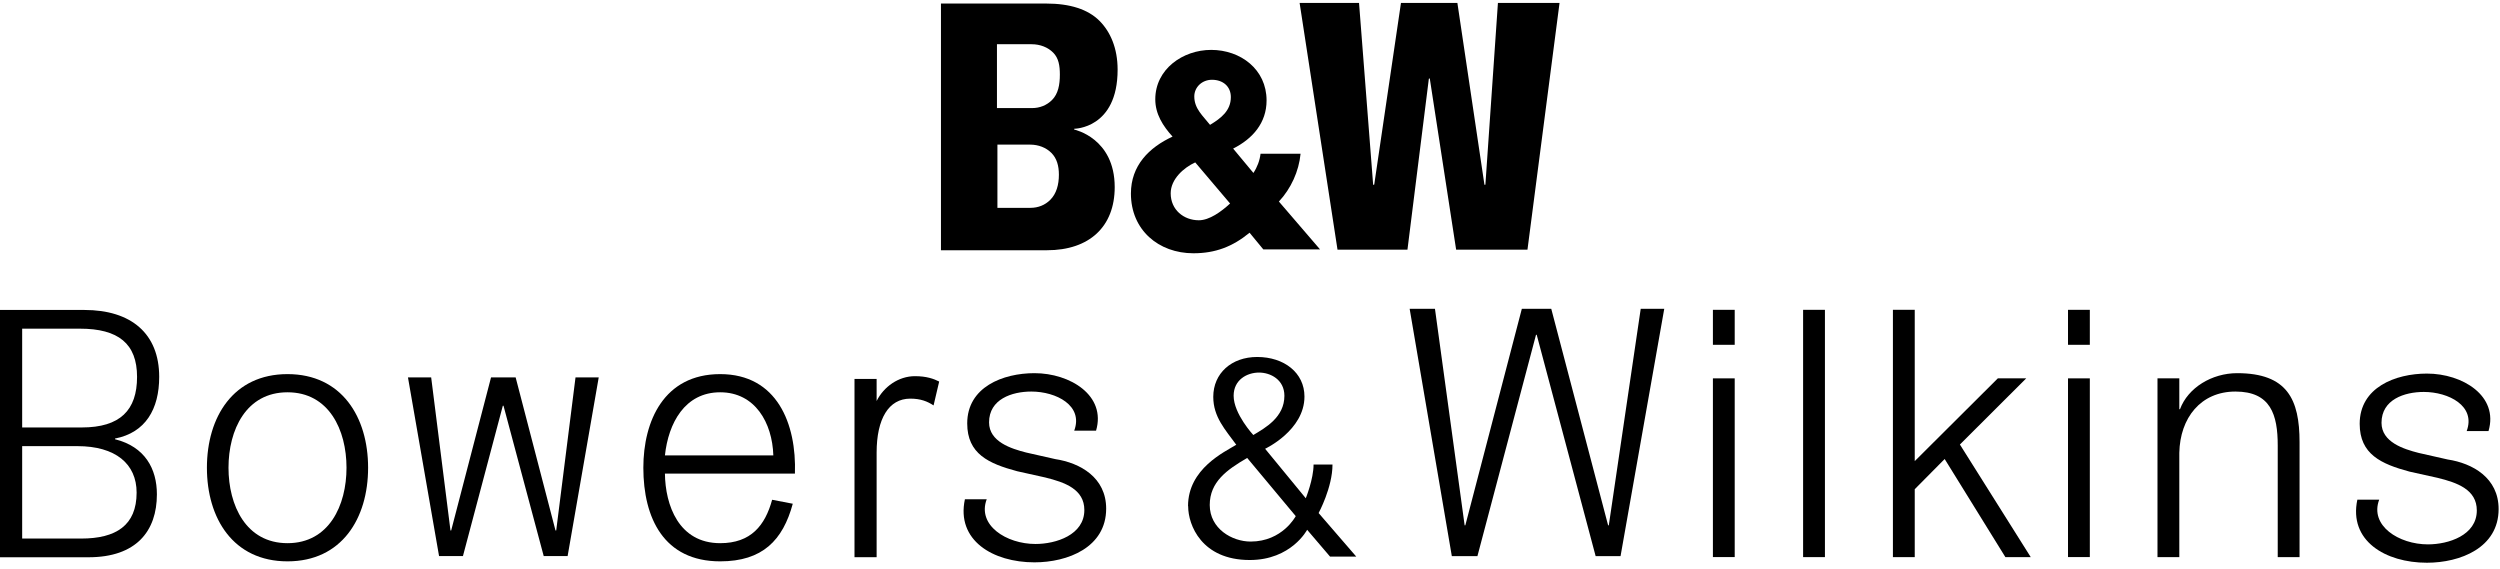
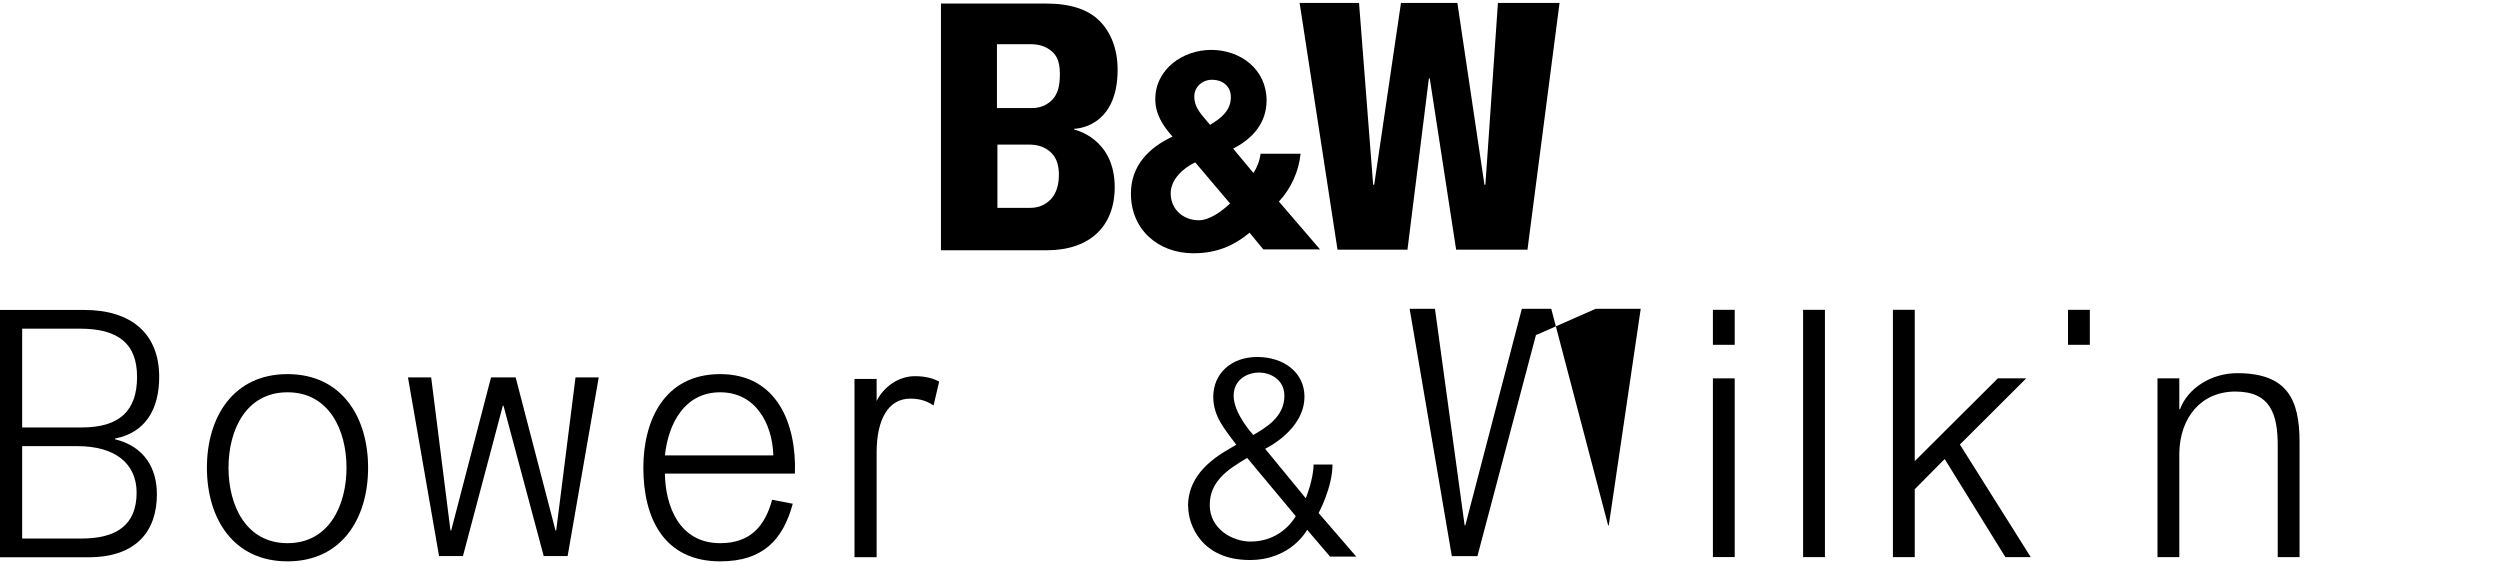
<svg xmlns="http://www.w3.org/2000/svg" width="400" height="91" viewBox="0 0 400 91" fill="none">
  <g clip-path="url(#clip0_501_38)">
    <path d="M65.273 60.379H68.987L72.075 84.872H72.19L78.567 60.379H82.502L88.879 84.872H88.994L92.083 60.379H95.796L90.819 88.974H86.995L80.562 64.92H80.452L74.07 88.974H70.25L65.273 60.379Z" fill="black" />
-     <path d="M225.544 49.409H229.594L234.341 84.048H234.453L243.494 49.409H248.201L257.297 84.048H257.409L262.515 49.409H266.28L259.289 88.977H255.302L245.873 53.566H245.762L236.389 88.977H232.291L225.544 49.409Z" fill="black" />
+     <path d="M225.544 49.409H229.594L234.341 84.048H234.453L243.494 49.409H248.201L257.297 84.048H257.409L262.515 49.409H266.28H255.302L245.873 53.566H245.762L236.389 88.977H232.291L225.544 49.409Z" fill="black" />
    <path d="M3.547 71.382H12.389C18.485 71.382 21.859 74.216 21.859 78.816C21.859 84.078 18.541 86.169 12.998 86.169H3.547V71.382ZM3.547 52.587H12.784C18.936 52.587 21.929 54.981 21.929 60.302C21.929 65.622 19.235 68.393 13.084 68.393H3.547V52.587ZM0 89.162H14.162C21.811 89.162 25.103 84.968 25.103 79.09C25.103 75.011 23.2 71.475 18.404 70.278V70.167C23.281 69.225 25.472 65.456 25.472 60.302C25.472 53.374 20.983 49.594 13.501 49.594H0V89.162Z" fill="black" />
    <path d="M274.065 60.538H277.553V89.132H274.065V60.538Z" fill="black" />
-     <path d="M330.881 60.538H334.372V89.132H330.881V60.538Z" fill="black" />
    <path d="M345.198 60.538H348.69V65.471H348.8C350.075 62.034 353.899 59.707 357.945 59.707C365.981 59.707 367.929 63.919 367.929 70.736V89.136H364.437V71.29C364.437 66.357 363.321 62.648 357.668 62.648C352.126 62.648 348.8 66.856 348.69 72.454V89.136H345.198V60.538Z" fill="black" />
-     <path d="M394.668 68.973C396.164 64.957 391.797 62.711 387.807 62.711C384.703 62.711 381.042 63.93 381.042 67.647C381.042 70.747 384.592 71.855 386.976 72.465L391.631 73.518C395.622 74.127 399.778 76.455 399.778 81.447C399.778 87.655 393.626 90.037 388.305 90.037C381.655 90.037 375.769 86.52 377.177 79.947H380.672C379.105 84.1 383.816 87.1 388.472 87.1C391.742 87.1 396.29 85.659 396.29 81.669C396.29 78.343 393.183 77.231 390.024 76.456L385.535 75.461C380.99 74.239 377.55 72.687 377.55 67.81C377.55 61.99 383.262 59.773 388.305 59.773C394.014 59.773 399.822 63.346 398.16 68.973H394.668Z" fill="black" />
-     <path d="M171.873 68.91C173.373 64.894 169.002 62.648 165.012 62.648C161.908 62.648 158.25 63.867 158.25 67.58C158.25 70.684 161.797 71.792 164.18 72.402L168.836 73.455C172.83 74.065 176.987 76.393 176.987 81.384C176.987 87.592 170.831 89.975 165.511 89.975C158.86 89.975 152.97 86.457 154.385 79.884H157.873C156.311 84.037 161.021 87.037 165.677 87.037C168.947 87.037 173.495 85.597 173.495 81.606C173.495 78.28 170.388 77.172 167.229 76.393L162.74 75.395C158.191 74.176 154.755 72.624 154.755 67.747C154.755 61.927 160.467 59.707 165.511 59.707C171.219 59.707 177.031 63.283 175.368 68.91H171.873Z" fill="black" />
    <path d="M46.001 62.766C52.641 62.766 55.441 68.799 55.441 74.837C55.441 80.871 52.641 86.908 46.001 86.908C39.361 86.908 36.56 80.871 36.56 74.837C36.56 68.799 39.361 62.766 46.001 62.766ZM46.001 59.858C37.333 59.858 33.106 66.719 33.106 74.837C33.106 82.958 37.333 89.816 46.001 89.816C54.669 89.816 58.896 82.958 58.896 74.837C58.896 66.719 54.669 59.858 46.001 59.858Z" fill="black" />
    <path d="M302.866 49.568H306.358V73.78L319.652 60.538H324.193L313.585 71.124L324.917 89.136H320.86L311.146 73.44L306.358 78.273V89.136H302.866V49.568Z" fill="black" />
    <path d="M149.371 64.868C148.381 64.218 147.295 63.782 145.643 63.782C142.196 63.782 140.26 66.986 140.26 72.421V89.154H136.72V60.63H140.26V64.162C141.394 61.883 143.755 60.187 146.397 60.187C148.241 60.187 149.416 60.612 150.269 61.048L149.371 64.868Z" fill="black" />
    <path d="M288.497 49.572H291.989V89.139H288.497V49.572Z" fill="black" />
    <path d="M197.796 71.153L197.803 71.161C195.956 72.302 190.085 74.984 190.085 80.982H190.107C190.107 81 190.107 81.011 190.107 81.03C190.107 83.963 192.232 89.602 199.957 89.602C206.623 89.602 209.143 84.765 209.143 84.765L212.804 89.051H216.998C215.971 87.865 210.979 82.086 210.979 82.086C210.979 82.086 213.199 77.992 213.199 74.327H210.17C210.17 76.658 208.925 79.722 208.925 79.722L202.418 71.804C202.418 71.804 208.714 68.859 208.714 63.45C208.714 59.644 205.463 57.116 201.147 57.116C197.039 57.116 194.123 59.732 194.123 63.498C194.123 66.723 196.056 68.759 197.796 71.153ZM205.504 63.327C205.504 66.767 202.444 68.456 200.53 69.602C200.53 69.602 197.382 66.213 197.382 63.32C197.382 60.77 199.521 59.61 201.446 59.61C203.268 59.61 205.504 60.737 205.504 63.327ZM200.098 86.65C197.138 86.65 193.558 84.599 193.558 80.8C193.558 77.095 196.322 75.147 199.555 73.27C199.569 73.293 199.588 73.315 199.588 73.315L207.318 82.582C207.318 82.582 205.197 86.65 200.098 86.65Z" fill="black" />
    <path d="M123.541 79.962C122.414 84.078 120.153 86.908 115.228 86.908C108.588 86.908 106.445 80.815 106.389 75.772H127.188C127.461 67.813 124.335 59.858 115.228 59.858C106.227 59.858 102.935 67.373 102.935 74.837C102.935 82.903 106.227 89.816 115.228 89.816C122.003 89.816 125.262 86.439 126.844 80.597L123.541 79.962ZM115.228 62.766C120.821 62.766 123.57 67.651 123.733 72.86H106.389C106.94 67.702 109.574 62.766 115.228 62.766Z" fill="black" />
    <path d="M274.065 49.572H277.553V55.169H274.065V49.572Z" fill="black" />
    <path d="M330.881 49.572H334.372V55.169H330.881V49.572Z" fill="black" />
    <path d="M160.075 17.294H165.119C166.367 17.294 167.476 16.846 168.322 16.004C169.309 15.014 169.578 13.569 169.578 11.936C169.578 10.517 169.39 9.298 168.503 8.415C167.642 7.554 166.419 7.077 165.059 7.077H159.513V17.294H160.075ZM160.142 33.255H164.871C166.109 33.255 167.206 32.812 168.041 31.977C169.02 30.998 169.423 29.568 169.423 27.95C169.423 26.545 169.098 25.341 168.222 24.465C167.369 23.612 166.157 23.139 164.812 23.139H159.587V33.255H160.142ZM171.873 20.733C171.873 20.733 178.353 22.064 178.353 29.941C178.353 36.263 174.304 40.039 167.52 40.039H150.553V0.567H167.391C171.215 0.567 174.079 1.494 175.915 3.331C177.655 5.071 178.819 7.702 178.819 11.145C178.819 20.604 171.873 20.6 171.873 20.6V20.733Z" fill="black" />
    <path d="M196.813 32.561C195.39 33.876 193.499 35.243 191.814 35.243C189.394 35.243 187.31 33.562 187.31 30.931C187.31 28.666 189.394 26.826 191.237 25.984L196.813 32.561ZM202.126 39.899H211.201L204.624 32.247C206.553 30.177 207.823 27.41 208.09 24.602H201.687C201.553 25.699 201.158 26.752 200.545 27.672L197.301 23.774C200.415 22.208 202.651 19.677 202.651 16.067C202.651 11.09 198.483 7.983 193.79 7.983C189.272 7.983 184.845 11.046 184.845 15.893C184.845 18.243 186.072 20.161 187.609 21.857C183.84 23.601 180.947 26.49 180.947 30.965C180.947 36.799 185.374 40.523 190.942 40.523C194.452 40.523 197.212 39.47 199.931 37.235L202.126 39.899ZM193.606 19.976C192.497 18.561 191.086 17.404 191.086 15.439C191.086 13.928 192.346 12.764 193.909 12.764C195.675 12.764 196.935 13.824 196.935 15.539C196.935 17.707 195.372 18.916 193.606 19.976Z" fill="black" />
    <path d="M237.667 29.494C237.667 29.542 237.63 29.579 237.582 29.579C237.538 29.579 237.501 29.542 237.501 29.494L233.181 0.467H224.155L219.883 29.494C219.883 29.542 219.828 29.579 219.78 29.579C219.736 29.579 219.699 29.542 219.699 29.494L217.445 0.467H207.938L214.001 39.947H225.193C225.237 39.511 228.611 12.634 228.611 12.634C228.611 12.586 228.651 12.549 228.696 12.549C228.744 12.549 228.777 12.586 228.777 12.634L232.982 39.947H244.395L249.527 0.467H239.669L237.667 29.494Z" fill="black" />
  </g>
  <defs>
    <clipPath id="clip0_501_38">
      <rect width="400" height="90.529" fill="white" />
    </clipPath>
  </defs>
</svg>